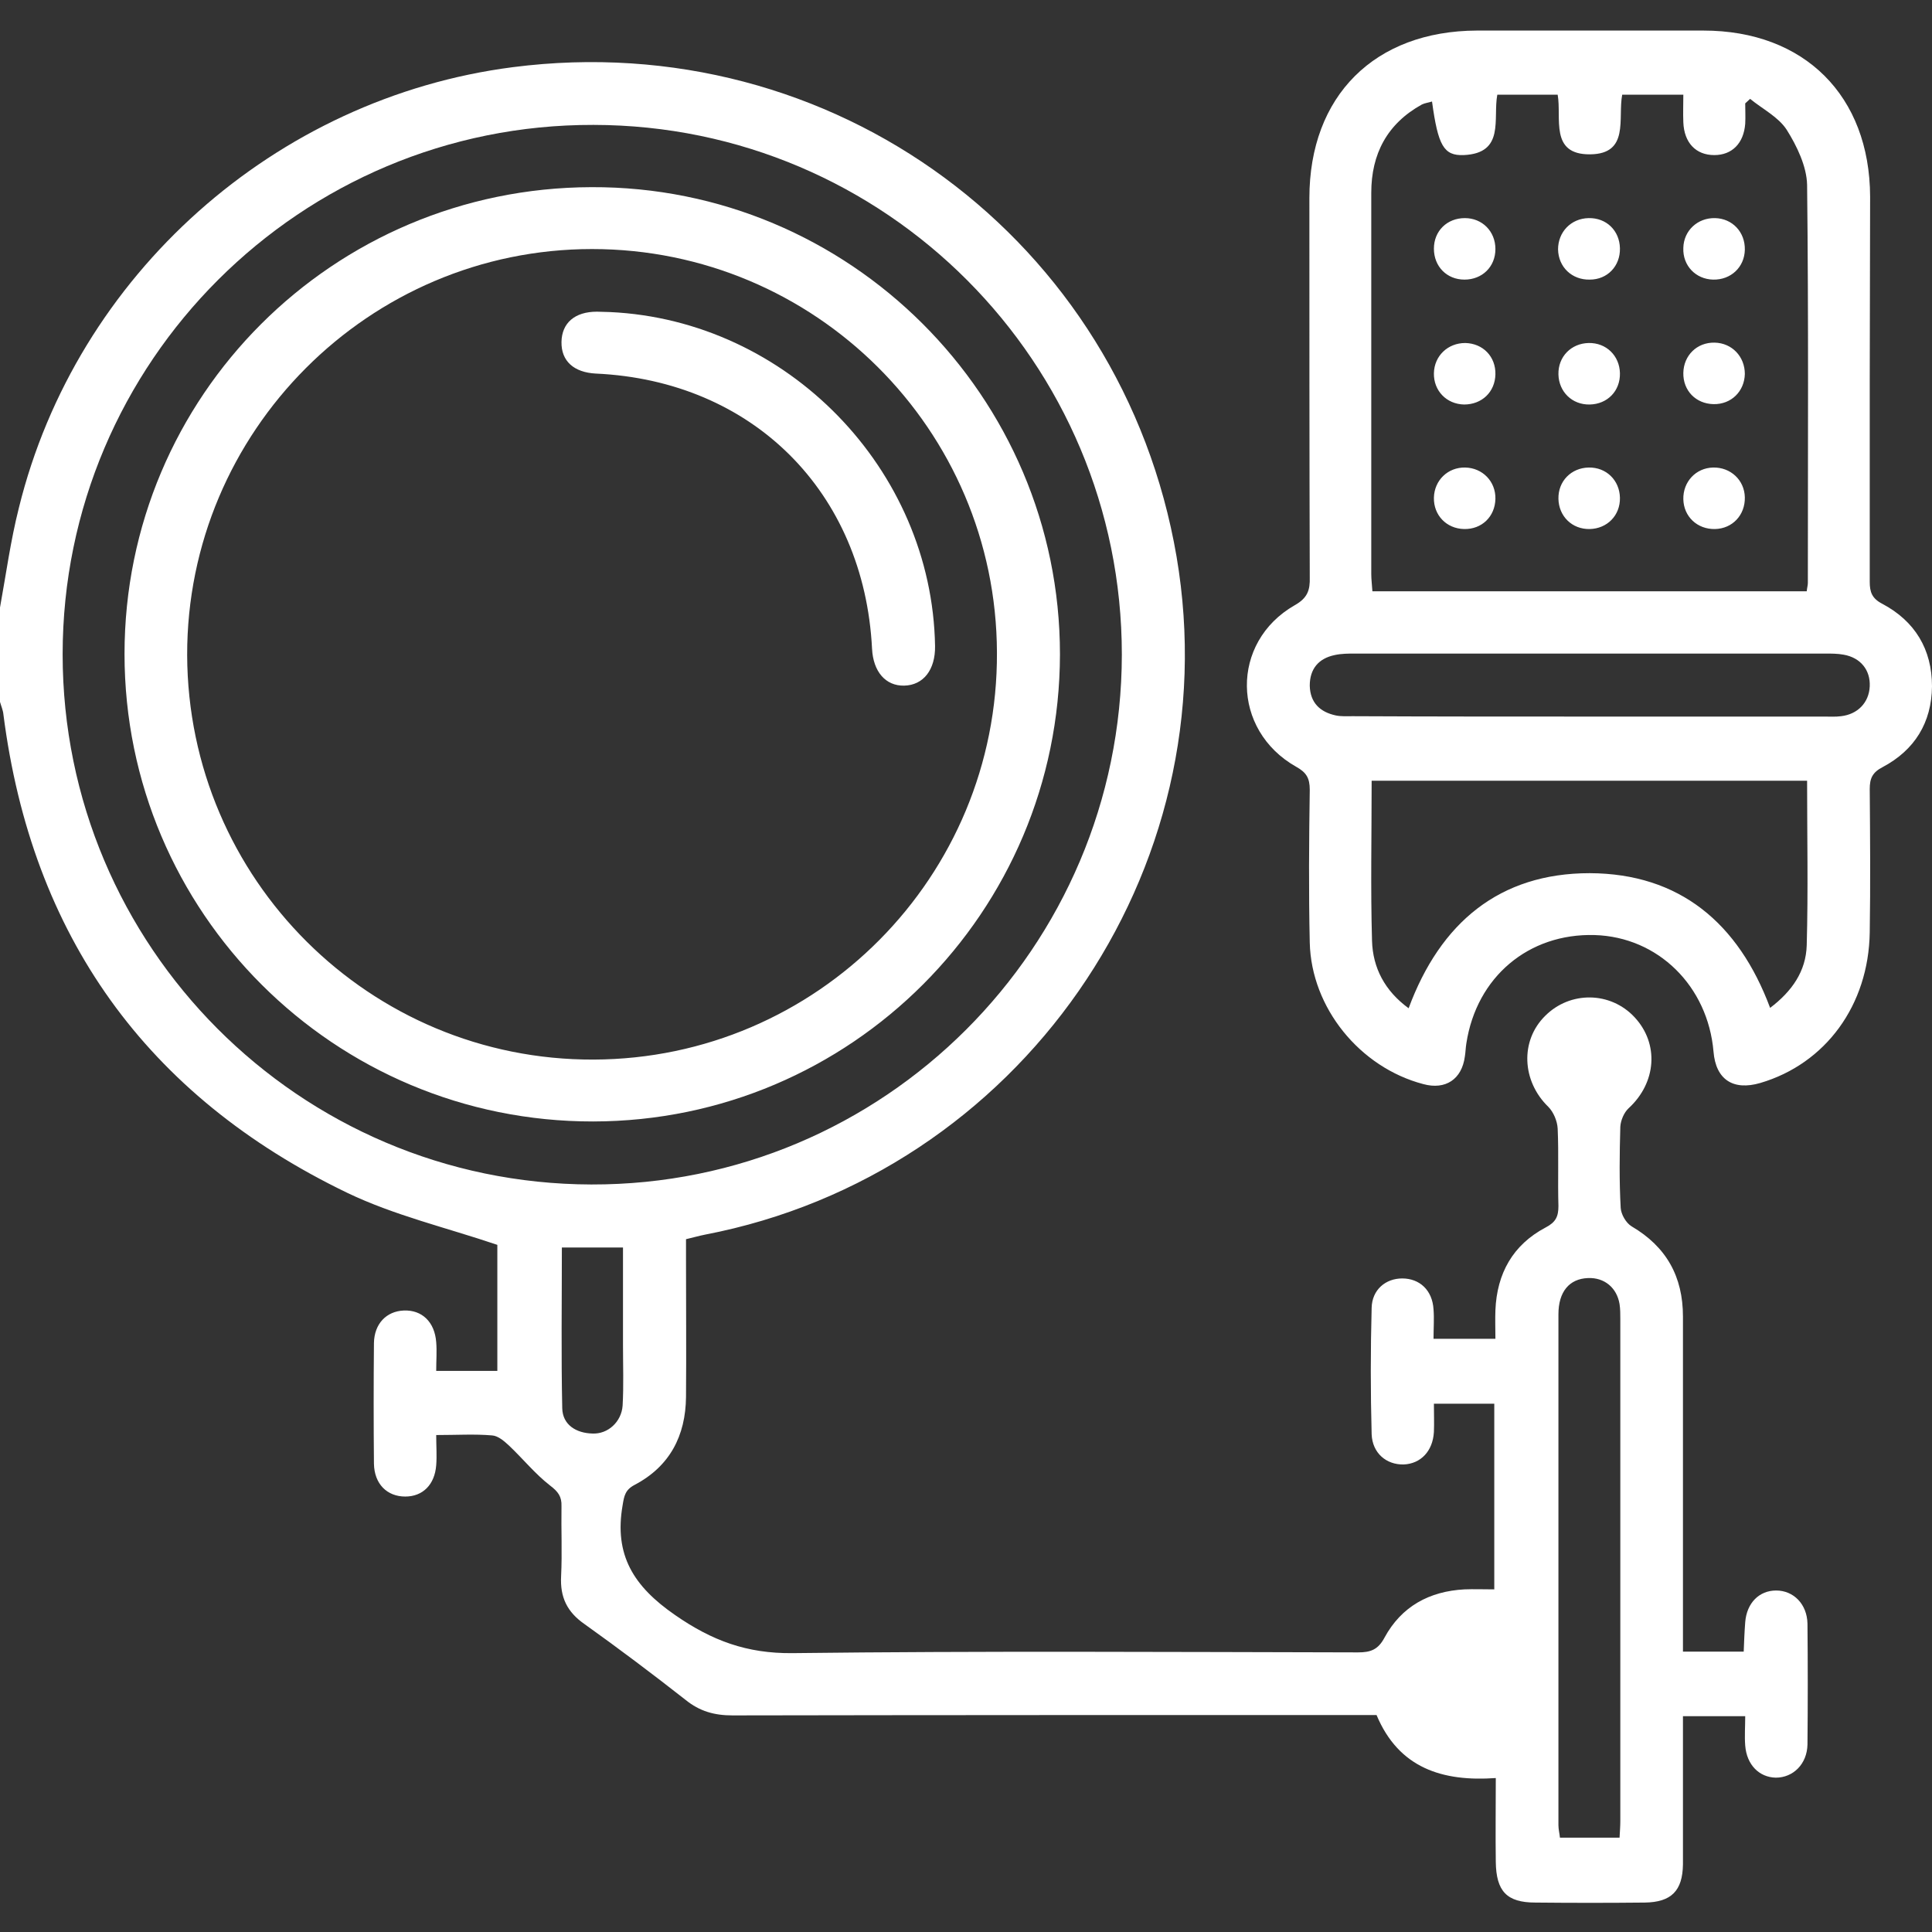
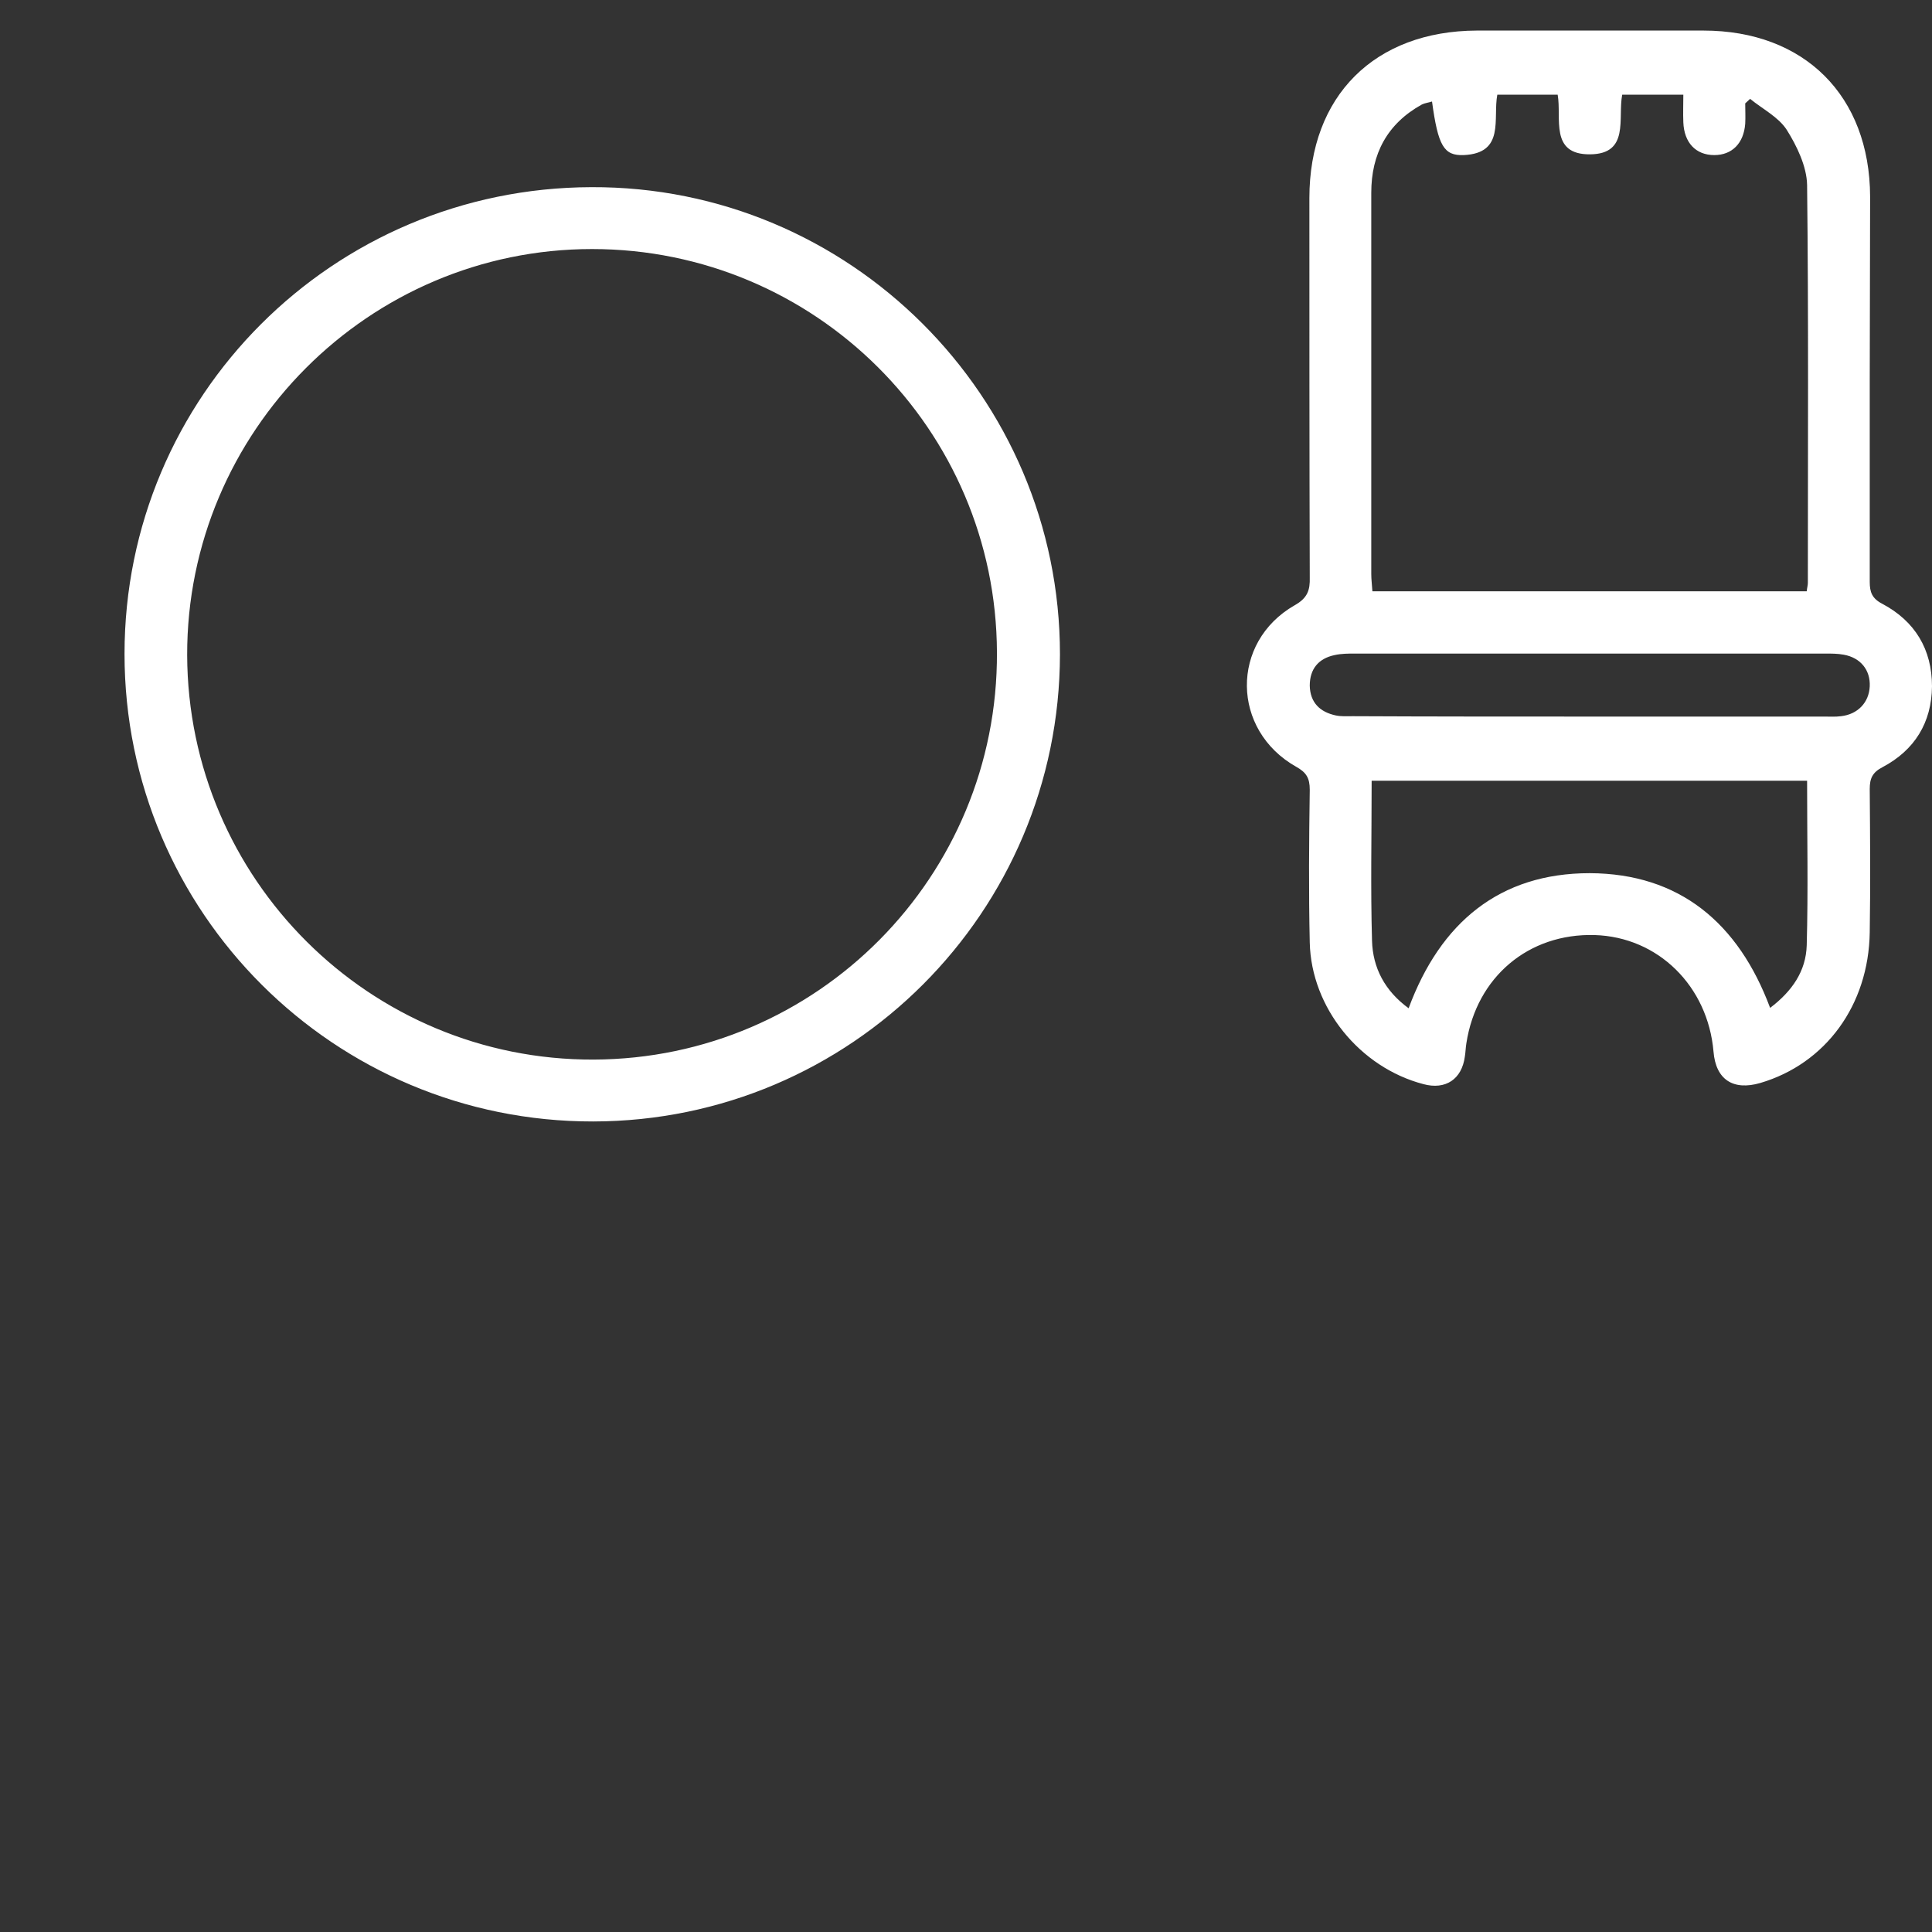
<svg xmlns="http://www.w3.org/2000/svg" xml:space="preserve" id="Layer_1" x="0" y="0" style="enable-background:new 0 0 512 512" version="1.1" viewBox="0 0 512 512">
  <rect x="0" y="0" width="512" height="512" fill="#333333" stroke="none" />
  <style>.st0{fill:#fff}</style>
-   <path d="M0 161c1.6-8.8 2.8-17.7 5-26.4C20.2 72.8 73 25.9 135.9 17.8c84.8-10.9 161.5 45.7 175.9 129.7 14.2 83.4-41.7 163.7-125 179.7-1.5.3-2.9.7-5 1.2v5.3c0 12.2.1 24.3 0 36.5-.1 10.3-4.3 18.4-13.6 23.3-2.5 1.3-2.8 2.9-3.2 5.4-2.3 13.2 2.9 21.5 13.9 29.1 9.8 6.8 19 10.2 31 10.1 50-.6 100-.3 150-.2 3.3 0 5.3-.7 7-3.9 4.5-8.3 11.9-12.3 21.2-12.8 2.5-.1 5 0 7.9 0V372h-16c0 2.6.1 5.1 0 7.5-.3 5.1-3.5 8.4-8 8.6-4.6.1-8.3-3-8.5-8-.3-11.2-.3-22.3 0-33.5.1-4.8 3.7-7.8 8.1-7.8 4.6 0 8 3.1 8.3 8.2.2 2.5 0 5 0 7.8h16.4c0-2.6-.1-5.1 0-7.6.4-9.7 4.6-17.3 13.3-21.9 2.7-1.4 3.4-2.9 3.4-5.7-.2-6.8.1-13.7-.2-20.5-.1-2-1.1-4.4-2.5-5.8-7-6.8-7.5-17.5-.8-24.1 6.6-6.6 17.3-6.5 23.7.4 6.5 7 5.8 17.3-1.6 24.1-1.2 1.1-2.1 3.2-2.2 4.9-.2 7.2-.3 14.3.1 21.5.1 1.7 1.4 4 2.9 4.9 9.2 5.4 13.6 13.3 13.6 23.9v88.8h16.1c.1-2.6.2-5.2.4-7.8.4-5.1 3.7-8.4 8.2-8.4 4.6 0 8.2 3.6 8.3 8.8.1 10.7.1 21.3 0 32-.1 5.2-3.8 8.8-8.4 8.8-4.4-.1-7.7-3.4-8.1-8.5-.2-2.5 0-5 0-7.8H446v39.3c-.1 7-3.1 10-10.1 10.1-9.7.1-19.3.1-29 0-7.6 0-10.4-3-10.5-10.8-.1-7.2 0-14.3 0-22.2-14.1 1-25.7-2.6-31.6-16.7h-6.2c-54.8 0-109.7 0-164.5.1-4.8 0-8.7-1.1-12.4-4.1-8.8-6.9-17.7-13.6-26.8-20.1-4.6-3.2-6.5-7.1-6.2-12.7.3-6.2 0-12.3.1-18.5.1-2.6-.9-3.9-3-5.5-4-3.1-7.2-7.1-10.9-10.6-1.3-1.2-2.9-2.6-4.5-2.7-4.6-.4-9.3-.1-14.8-.1 0 2.9.2 5.5 0 8-.4 5.2-3.6 8.3-8.2 8.3-4.8 0-8.2-3.3-8.3-8.7-.1-10.7-.1-21.3 0-32 .1-5.1 3.3-8.4 7.9-8.6 4.8-.2 8.2 3 8.6 8.4.2 2.4 0 4.9 0 7.6h16.2v-33.4c-13.6-4.6-27.3-7.8-39.8-13.8C38.7 290.4 8.4 247.9.9 189.3c-.1-1.1-.6-2.2-.9-3.3v-25zm16.6 12.4c0 77.4 62.7 140.3 140.1 140.5 77.5.2 140.5-62.8 140.6-140.4 0-77.5-62.6-140.3-140-140.4-77.6-.2-140.7 62.8-140.7 140.3zM429.2 487c.1-1.8.2-3.1.2-4.5V349.6c0-1.3 0-2.7-.2-4-.7-4.3-4-7.1-8.4-6.9-4.9.2-7.8 3.6-7.8 9.6v135.4c0 1.1.3 2.2.4 3.3h15.8zM148.9 330.6c0 14.4-.2 28.5.1 42.6.1 4.4 3.7 6.6 8 6.7 4.1.2 7.7-3.1 8-7.4.3-5.3.1-10.6.1-16v-25.9h-16.2z" class="st0" />
  <path d="M495.5 100.7v53.5c0 2.7.6 4.4 3.3 5.8 8.7 4.6 13.2 12.1 13.2 21.9-.1 9.6-4.6 16.9-13.1 21.4-2.7 1.4-3.4 3-3.4 5.8.1 12.7.2 25.3 0 38-.3 19.3-11.7 34.8-29 39.9-7.2 2.1-11.8-.9-12.4-8.3-1.5-17.4-14.7-30.4-31.5-30.9-17.5-.5-31.3 11.1-34 28.7-.2 1.2-.2 2.3-.4 3.5-.8 6-5.1 8.9-11 7.3-16.8-4.4-29.7-20.2-30.1-37.5-.3-13.5-.2-27 0-40.5 0-3.1-.9-4.6-3.6-6.1-17.2-9.7-17.5-33-.4-42.8 3.4-1.9 4.1-4 4-7.4-.1-33.5-.1-67-.1-100.5 0-27.1 17.3-44.3 44.4-44.4h60c26.8 0 44.1 17.3 44.2 44 0 16.2-.1 32.4-.1 48.6zm-16.7 56c.1-1 .3-1.6.3-2.2 0-35.2.2-70.3-.2-105.5-.1-4.9-2.7-10.3-5.4-14.6-2.2-3.4-6.4-5.5-9.7-8.2-.4.4-.9.8-1.3 1.2 0 1.8.1 3.6 0 5.4-.4 5.2-3.5 8.3-8.2 8.3-4.9 0-8-3.3-8.2-8.7-.1-2.4 0-4.8 0-7.3h-16.2c-1.2 6.3 2 15.7-8.5 15.8-10.8.1-7.5-9.6-8.6-15.8h-16c-1.2 6.4 2.1 15.5-8.9 16-5.3.2-6.8-2.5-8.4-14.2-.9.3-1.9.4-2.7.8-9.2 5.1-13.4 13.1-13.4 23.4v101c0 1.5.2 2.9.3 4.6h115.1zm-9.7 110.4c5.8-4.4 9.5-9.7 9.7-16.6.4-14.5.1-28.9.1-43.6H363.5c0 14.5-.3 28.5.1 42.4.2 7.2 3.4 13.3 9.7 17.9 8.4-22.7 24.1-35.8 48-35.8 23.8.1 39.4 13.2 47.8 35.7zm-48.2-77.2h62.5c1.5 0 3 .1 4.5-.1 4.4-.5 7.4-3.6 7.6-7.9.2-4.3-2.4-7.6-6.9-8.4-1.6-.3-3.3-.3-5-.3H359.2c-1.8 0-3.7 0-5.5.4-4.3.9-6.6 3.7-6.6 8.1.1 4.5 2.7 7 6.9 7.9 1.4.3 3 .2 4.5.2 20.8.1 41.6.1 62.4.1zM157.2 297.2C88.6 297.3 33 241.8 33 173.3 33 105 88.2 49.8 156.7 49.6c68.4-.3 124.2 55.4 124.2 123.8-.1 68.3-55.4 123.7-123.7 123.8zM49.6 173.6C49.8 233 98 281 157.3 280.8c59.3-.2 107.2-48.5 106.9-107.9C264 113.8 216 66 156.9 66 97.7 66 49.5 114.4 49.6 173.6z" class="st0" />
-   <path d="M396.3 66c0 4.7-3.5 8.1-8.2 8.1-4.7 0-8.1-3.5-8.1-8.2 0-4.7 3.5-8.1 8.2-8.1 4.6 0 8.1 3.5 8.1 8.2zM421 57.8c4.7-.1 8.2 3.3 8.3 8 .1 4.7-3.3 8.3-8 8.3-4.7.1-8.3-3.3-8.4-8 0-4.6 3.4-8.2 8.1-8.3zM462.4 66.2c-.1 4.6-3.7 8-8.4 7.9-4.6-.1-8.1-3.7-7.9-8.4.1-4.6 3.8-8 8.4-7.9 4.6.1 8 3.7 7.9 8.4zM396.3 99.2c-.1 4.7-3.6 8-8.3 8-4.7-.1-8.1-3.7-8-8.3.1-4.6 3.7-8 8.3-8 4.7.1 8.1 3.6 8 8.3zM421.3 107.2c-4.7.1-8.2-3.4-8.3-8-.1-4.7 3.4-8.2 8-8.3 4.7-.1 8.2 3.4 8.3 8 .1 4.7-3.3 8.2-8 8.3zM462.4 99.1c-.1 4.6-3.6 8.1-8.3 8-4.7-.1-8.1-3.6-8-8.3.1-4.6 3.6-8.1 8.3-8 4.6.1 8 3.7 8 8.3zM388.3 123.9c4.6.1 8.1 3.7 8 8.3-.1 4.7-3.6 8.1-8.3 8-4.7-.1-8.1-3.7-8-8.3.1-4.6 3.7-8.1 8.3-8zM421 123.9c4.7-.1 8.2 3.4 8.3 8 .1 4.7-3.4 8.2-8 8.3-4.7.1-8.2-3.4-8.3-8-.1-4.7 3.4-8.2 8-8.3zM462.4 131.8c.1 4.7-3.3 8.3-7.9 8.4-4.7.1-8.3-3.3-8.4-7.9-.1-4.6 3.3-8.3 7.9-8.4 4.6-.1 8.3 3.3 8.4 7.9zM161.7 82.7c46.9 2.2 85.3 41.6 86.1 88.5.1 6.3-3.1 10.4-8.2 10.5-4.9.1-8.2-3.7-8.5-9.8-2.1-41.5-31.6-71-73.2-72.9-5.8-.3-9.2-3.3-9.1-8.4.1-5 3.5-8 9.4-8 1.2 0 2.3.1 3.5.1z" class="st0" />
</svg>